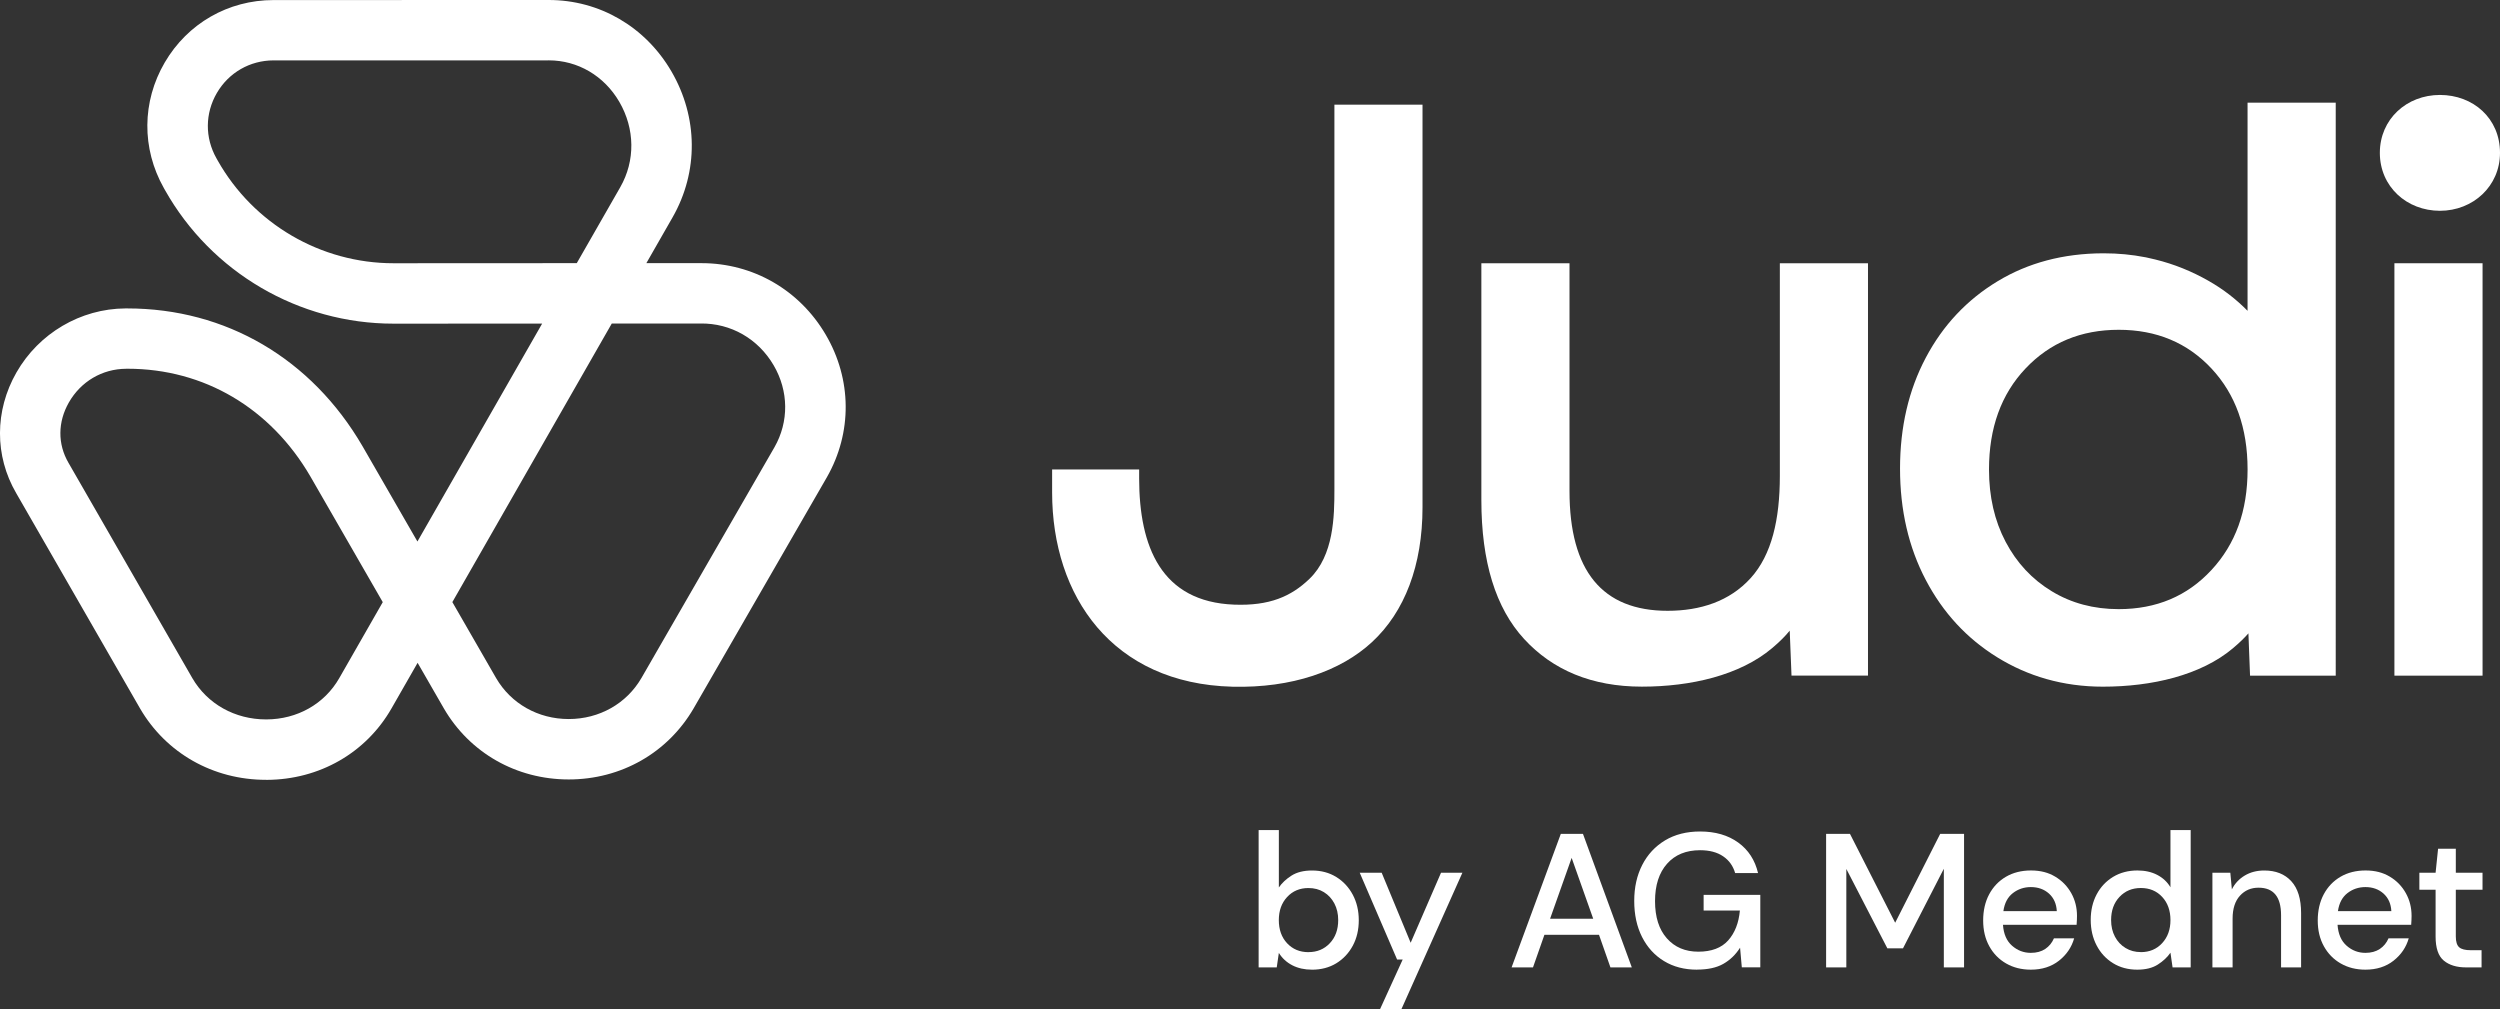
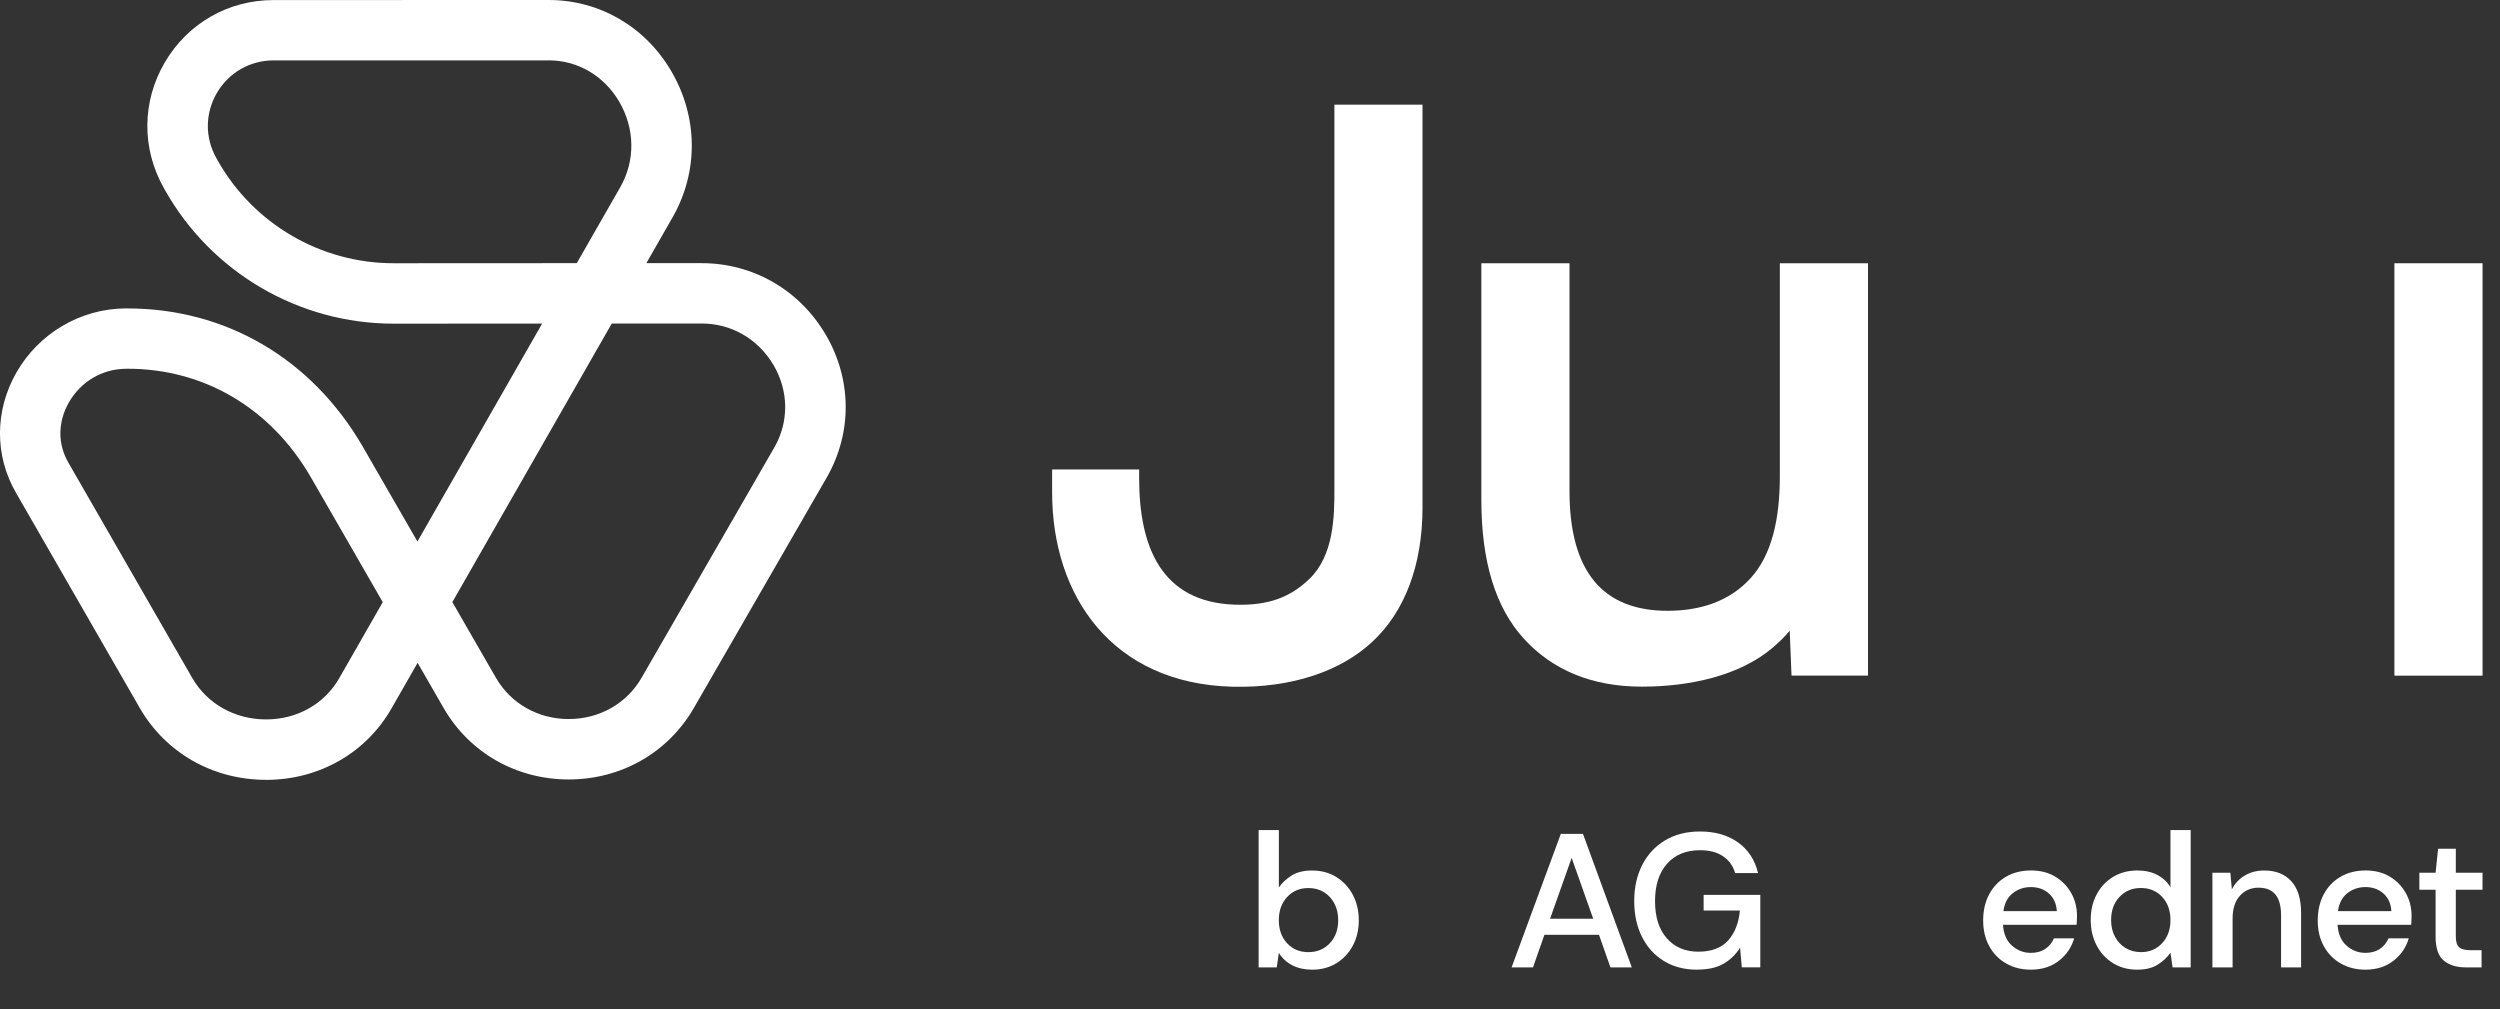
<svg xmlns="http://www.w3.org/2000/svg" id="Layer_1" data-name="Layer 1" viewBox="0 0 782.54 315.94">
  <rect x="0" y="0" width="782.54" height="315.94" fill="#333333" stroke="none" />
  <defs>
    <style>
      .cls-1 {
        fill: #fff;
      }
    </style>
  </defs>
  <rect class="cls-1" x="749.49" y="82.4" width="27.59" height="129.09" />
  <path class="cls-1" d="M557.12,82.4v66.62c0,13.54-2.53,24.63-9.12,31.92-6.6,7.29-15.78,10.25-26.01,10.25-20.47,0-30.71-12.49-30.71-37.48v-71.31h-27.59v74.17c0,19.26,4.46,33.75,13.4,43.46,8.93,9.72,21.21,14.9,36.83,14.9.01,0,.03,0,.04,0h0c15.3,0,30.65-3.55,40.71-12.03,2.45-2.06,4.22-3.86,5.54-5.5l.56,14.08h23.94V82.4h-27.59Z" />
-   <path class="cls-1" d="M692.2,178.44c-7.55,8.16-17.22,12.23-29.02,12.23-7.81,0-14.8-1.86-20.95-5.6-6.16-3.73-10.97-8.89-14.44-15.48-3.47-6.59-5.2-14.14-5.2-22.64,0-13.01,3.81-23.56,11.45-31.62,7.63-8.07,17.35-12.1,29.15-12.1s21.47,4.03,29.02,12.1c7.55,8.07,11.32,18.61,11.32,31.62s-3.77,23.34-11.32,31.49M703.52,32.14v65.15c-3.55-3.61-7.56-6.73-12.14-9.34-5.32-3.04-10.84-5.27-16.72-6.72-.96-.25-1.93-.47-2.92-.67-.12-.02-.23-.04-.35-.06-4.05-.79-8.34-1.21-12.89-1.21-.05,0-.09,0-.15,0-.04,0-.08,0-.12,0h0c-12.38.05-23.35,2.95-32.91,8.72-9.63,5.81-17.14,13.79-22.51,23.94-5.38,10.15-8.07,21.73-8.07,34.74s2.69,24.64,8.07,34.87c5.38,10.24,12.84,18.31,22.38,24.2,9.54,5.9,20.56,9.18,33.05,9.18h0c15.3,0,30.65-3.55,40.71-12.03,2.04-1.72,3.61-3.25,4.84-4.66l.51,13.24h26.82V32.14h-27.59Z" />
  <path class="cls-1" d="M417.69,32.76v120.42c0,8.42-.17,20.68-7.83,28.03-5.7,5.48-12.48,8.48-23.55,8.05-22.81-.87-29.74-18.12-29.74-39.55v-2.76h-27.24v7.2c0,32.46,18.84,59.84,56.44,60.8,18.64.47,33.89-4.91,43.67-13.95,10.27-9.48,15.83-24.07,15.83-42.2V32.76h-27.59Z" />
-   <path class="cls-1" d="M782.54,47.85c0,10.41-8.42,18.13-18.8,18.13s-18.81-7.55-18.81-18.13,8.42-18.13,18.81-18.13,18.8,7.28,18.8,18.13" />
  <path class="cls-1" d="M409.56,298.03c2.71,0,4.94-.92,6.69-2.78,1.75-1.85,2.63-4.27,2.63-7.25,0-1.95-.4-3.69-1.2-5.2-.8-1.51-1.89-2.7-3.29-3.55-1.39-.86-3.01-1.28-4.84-1.28-2.71,0-4.93.94-6.66,2.81-1.73,1.87-2.6,4.28-2.6,7.23s.86,5.4,2.6,7.25c1.73,1.85,3.95,2.78,6.66,2.78M410.63,303.52c-2.31,0-4.35-.46-6.12-1.37-1.77-.92-3.18-2.21-4.21-3.88l-.66,4.54h-5.67v-42.99h6.33v17.97c.95-1.39,2.27-2.63,3.94-3.7,1.67-1.07,3.82-1.61,6.45-1.61,2.87,0,5.39.68,7.58,2.03,2.19,1.35,3.91,3.2,5.17,5.55,1.25,2.35,1.88,5.02,1.88,8s-.63,5.64-1.88,7.97c-1.26,2.33-2.98,4.16-5.17,5.5-2.19,1.33-4.74,2-7.64,2" />
-   <polygon class="cls-1" points="431.95 315.94 439.06 300.36 437.32 300.36 425.62 273.19 432.49 273.19 441.56 295.1 451.06 273.19 457.75 273.19 438.64 315.94 431.95 315.94" />
  <path class="cls-1" d="M485.21,287.58h13.49l-6.75-19.05-6.75,19.05ZM473.15,302.81l15.41-41.8h6.93l15.29,41.8h-6.69l-3.58-10.21h-17.08l-3.58,10.21h-6.69Z" />
  <path class="cls-1" d="M531.19,303.52c-3.94,0-7.38-.89-10.33-2.69-2.95-1.79-5.23-4.3-6.87-7.53-1.63-3.23-2.45-6.99-2.45-11.28s.84-8.02,2.51-11.29c1.67-3.26,4.05-5.82,7.14-7.68,3.08-1.85,6.74-2.78,10.96-2.78,4.78,0,8.76,1.16,11.94,3.46,3.19,2.31,5.25,5.5,6.21,9.56h-7.17c-.64-2.23-1.89-3.98-3.76-5.25-1.87-1.28-4.28-1.91-7.23-1.91-4.38,0-7.82,1.41-10.33,4.24-2.51,2.83-3.76,6.73-3.76,11.7s1.23,8.86,3.7,11.64c2.47,2.79,5.75,4.18,9.85,4.18s7.25-1.17,9.34-3.52c2.09-2.35,3.32-5.47,3.67-9.37h-11.35v-4.9h17.74v22.69h-5.79l-.54-6.15c-1.39,2.19-3.15,3.88-5.26,5.07-2.11,1.2-4.85,1.79-8.24,1.79" />
-   <polygon class="cls-1" points="571.6 302.81 571.6 261.01 579.07 261.01 593.22 288.83 607.31 261.01 614.78 261.01 614.78 302.81 608.45 302.81 608.45 271.94 595.67 296.84 590.77 296.84 577.93 271.99 577.93 302.81 571.6 302.81" />
  <path class="cls-1" d="M635.68,277.67c-2.11,0-3.98.63-5.61,1.88-1.63,1.26-2.63,3.14-2.98,5.65h16.72c-.12-2.31-.94-4.14-2.45-5.5-1.51-1.35-3.41-2.03-5.67-2.03M635.68,303.52c-2.91,0-5.48-.65-7.73-1.94-2.25-1.29-4.01-3.1-5.28-5.41-1.27-2.31-1.91-4.99-1.91-8.06s.63-5.83,1.88-8.18c1.26-2.35,3.01-4.18,5.25-5.49s4.87-1.97,7.85-1.97,5.43.65,7.58,1.94c2.15,1.29,3.82,3.02,5.02,5.17,1.2,2.15,1.79,4.52,1.79,7.1,0,.4-.01.83-.03,1.28-.02.46-.05.97-.09,1.52h-23.05c.2,2.87,1.14,5.05,2.84,6.54,1.69,1.49,3.65,2.24,5.88,2.24,1.79,0,3.29-.41,4.51-1.22,1.21-.82,2.12-1.92,2.72-3.32h6.33c-.8,2.79-2.38,5.12-4.75,6.99-2.37,1.87-5.31,2.81-8.81,2.81" />
  <path class="cls-1" d="M670.13,298.03c2.7,0,4.93-.93,6.66-2.81,1.73-1.87,2.6-4.28,2.6-7.22s-.86-5.4-2.6-7.26-3.95-2.78-6.66-2.78-4.94.92-6.69,2.78c-1.75,1.85-2.63,4.27-2.63,7.26,0,1.95.4,3.68,1.2,5.19.8,1.51,1.9,2.7,3.32,3.55,1.41.86,3.01,1.28,4.81,1.28M669,303.52c-2.87,0-5.4-.68-7.59-2.03-2.19-1.35-3.9-3.2-5.13-5.55-1.23-2.35-1.85-5.02-1.85-8s.62-5.65,1.85-7.97c1.23-2.33,2.96-4.16,5.16-5.5,2.21-1.33,4.75-2,7.62-2,2.35,0,4.41.46,6.18,1.38s3.16,2.21,4.15,3.88v-17.91h6.33v42.99h-5.67l-.66-4.6c-.95,1.39-2.27,2.63-3.94,3.7-1.67,1.08-3.82,1.61-6.45,1.61" />
  <path class="cls-1" d="M692.52,302.81v-29.62h5.61l.48,5.2c.92-1.83,2.26-3.27,4.03-4.33,1.77-1.06,3.81-1.58,6.12-1.58,3.58,0,6.4,1.11,8.45,3.35,2.05,2.23,3.07,5.56,3.07,9.97v17.02h-6.27v-16.36c0-5.73-2.35-8.6-7.05-8.6-2.35,0-4.29.83-5.82,2.51-1.53,1.67-2.3,4.06-2.3,7.16v15.29h-6.33Z" />
  <path class="cls-1" d="M740.41,277.67c-2.11,0-3.98.63-5.61,1.88-1.63,1.26-2.63,3.14-2.99,5.65h16.72c-.12-2.31-.94-4.14-2.45-5.5-1.51-1.35-3.4-2.03-5.67-2.03M740.41,303.52c-2.91,0-5.48-.65-7.73-1.94-2.25-1.29-4.01-3.1-5.28-5.41-1.28-2.31-1.91-4.99-1.91-8.06s.63-5.83,1.88-8.18c1.26-2.35,3.01-4.18,5.25-5.49s4.87-1.97,7.85-1.97,5.43.65,7.59,1.94c2.15,1.29,3.82,3.02,5.01,5.17,1.2,2.15,1.79,4.52,1.79,7.1,0,.4,0,.83-.03,1.28-.02.46-.05.97-.09,1.52h-23.05c.2,2.87,1.14,5.05,2.84,6.54,1.69,1.49,3.65,2.24,5.88,2.24,1.79,0,3.29-.41,4.51-1.22,1.22-.82,2.12-1.92,2.72-3.32h6.33c-.8,2.79-2.38,5.12-4.75,6.99-2.37,1.87-5.31,2.81-8.81,2.81" />
  <path class="cls-1" d="M771.88,302.81c-2.91,0-5.22-.71-6.93-2.12-1.71-1.41-2.57-3.93-2.57-7.56v-14.63h-5.08v-5.31h5.08l.78-7.52h5.55v7.52h8.36v5.31h-8.36v14.63c0,1.63.35,2.76,1.05,3.38.7.62,1.9.92,3.61.92h3.4v5.38h-4.9Z" />
  <path class="cls-1" d="M171.62,18.9h-86.01c-7.37.02-14,3.82-17.72,10.19-3.72,6.37-3.78,14.01-.15,20.44l.4.71c11.19,19.84,32.28,32.16,55.04,32.16h.06l57.3-.03,13.61-23.77c4.74-8.29,4.62-18.29-.31-26.75-4.74-8.12-12.98-12.96-22.07-12.96h-.14ZM141.59,188.46l13.7,23.79c4.66,8.01,13.16,12.82,22.73,12.82s18.08-4.8,22.75-12.83c.03-.06,41.65-72.25,41.65-72.25,4.56-7.99,4.47-17.59-.26-25.66-4.84-8.26-13.34-13.19-22.88-13.07l-27.79.02-49.9,87.19ZM39.89,115.43c-.15,0-.29,0-.44,0-7.48.05-14.14,3.99-17.89,10.54-3.5,6.12-3.55,13.01-.13,18.89l38.77,67.4c4.7,8.09,13.33,12.93,23.09,12.93h.11c9.67-.03,18.18-4.86,22.78-12.9l13.63-23.81-22.66-39.35c-12.48-21.43-33.33-33.71-57.24-33.71M83.28,244.1c-16.58,0-31.31-8.35-39.46-22.37L5.05,154.33c-6.77-11.66-6.74-25.78.09-37.73,7.02-12.29,20.09-19.98,34.11-20.06.19,0,.39,0,.58,0,30.88,0,57.67,15.7,73.65,43.14l17.18,29.82,39.04-68.21-46.47.02h-.07c-29.57,0-56.97-16-71.5-41.78l-.4-.71c-6.96-12.34-6.85-27.01.3-39.25C58.71,7.33,71.44.02,85.61.02l85.98-.02h.17c15.89,0,30.23,8.34,38.4,22.34,8.37,14.35,8.51,31.42.39,45.65l-8.23,14.38h16.89c.12,0,.25,0,.37,0,16.12,0,30.67,8.36,38.9,22.41,8.19,13.97,8.32,30.65.34,44.62l-41.69,72.31c-8.11,13.95-22.72,22.27-39.11,22.27s-31-8.32-39.09-22.25l-8.21-14.26-8.14,14.22c-7.98,13.98-22.61,22.36-39.12,22.42h-.18Z" />
</svg>